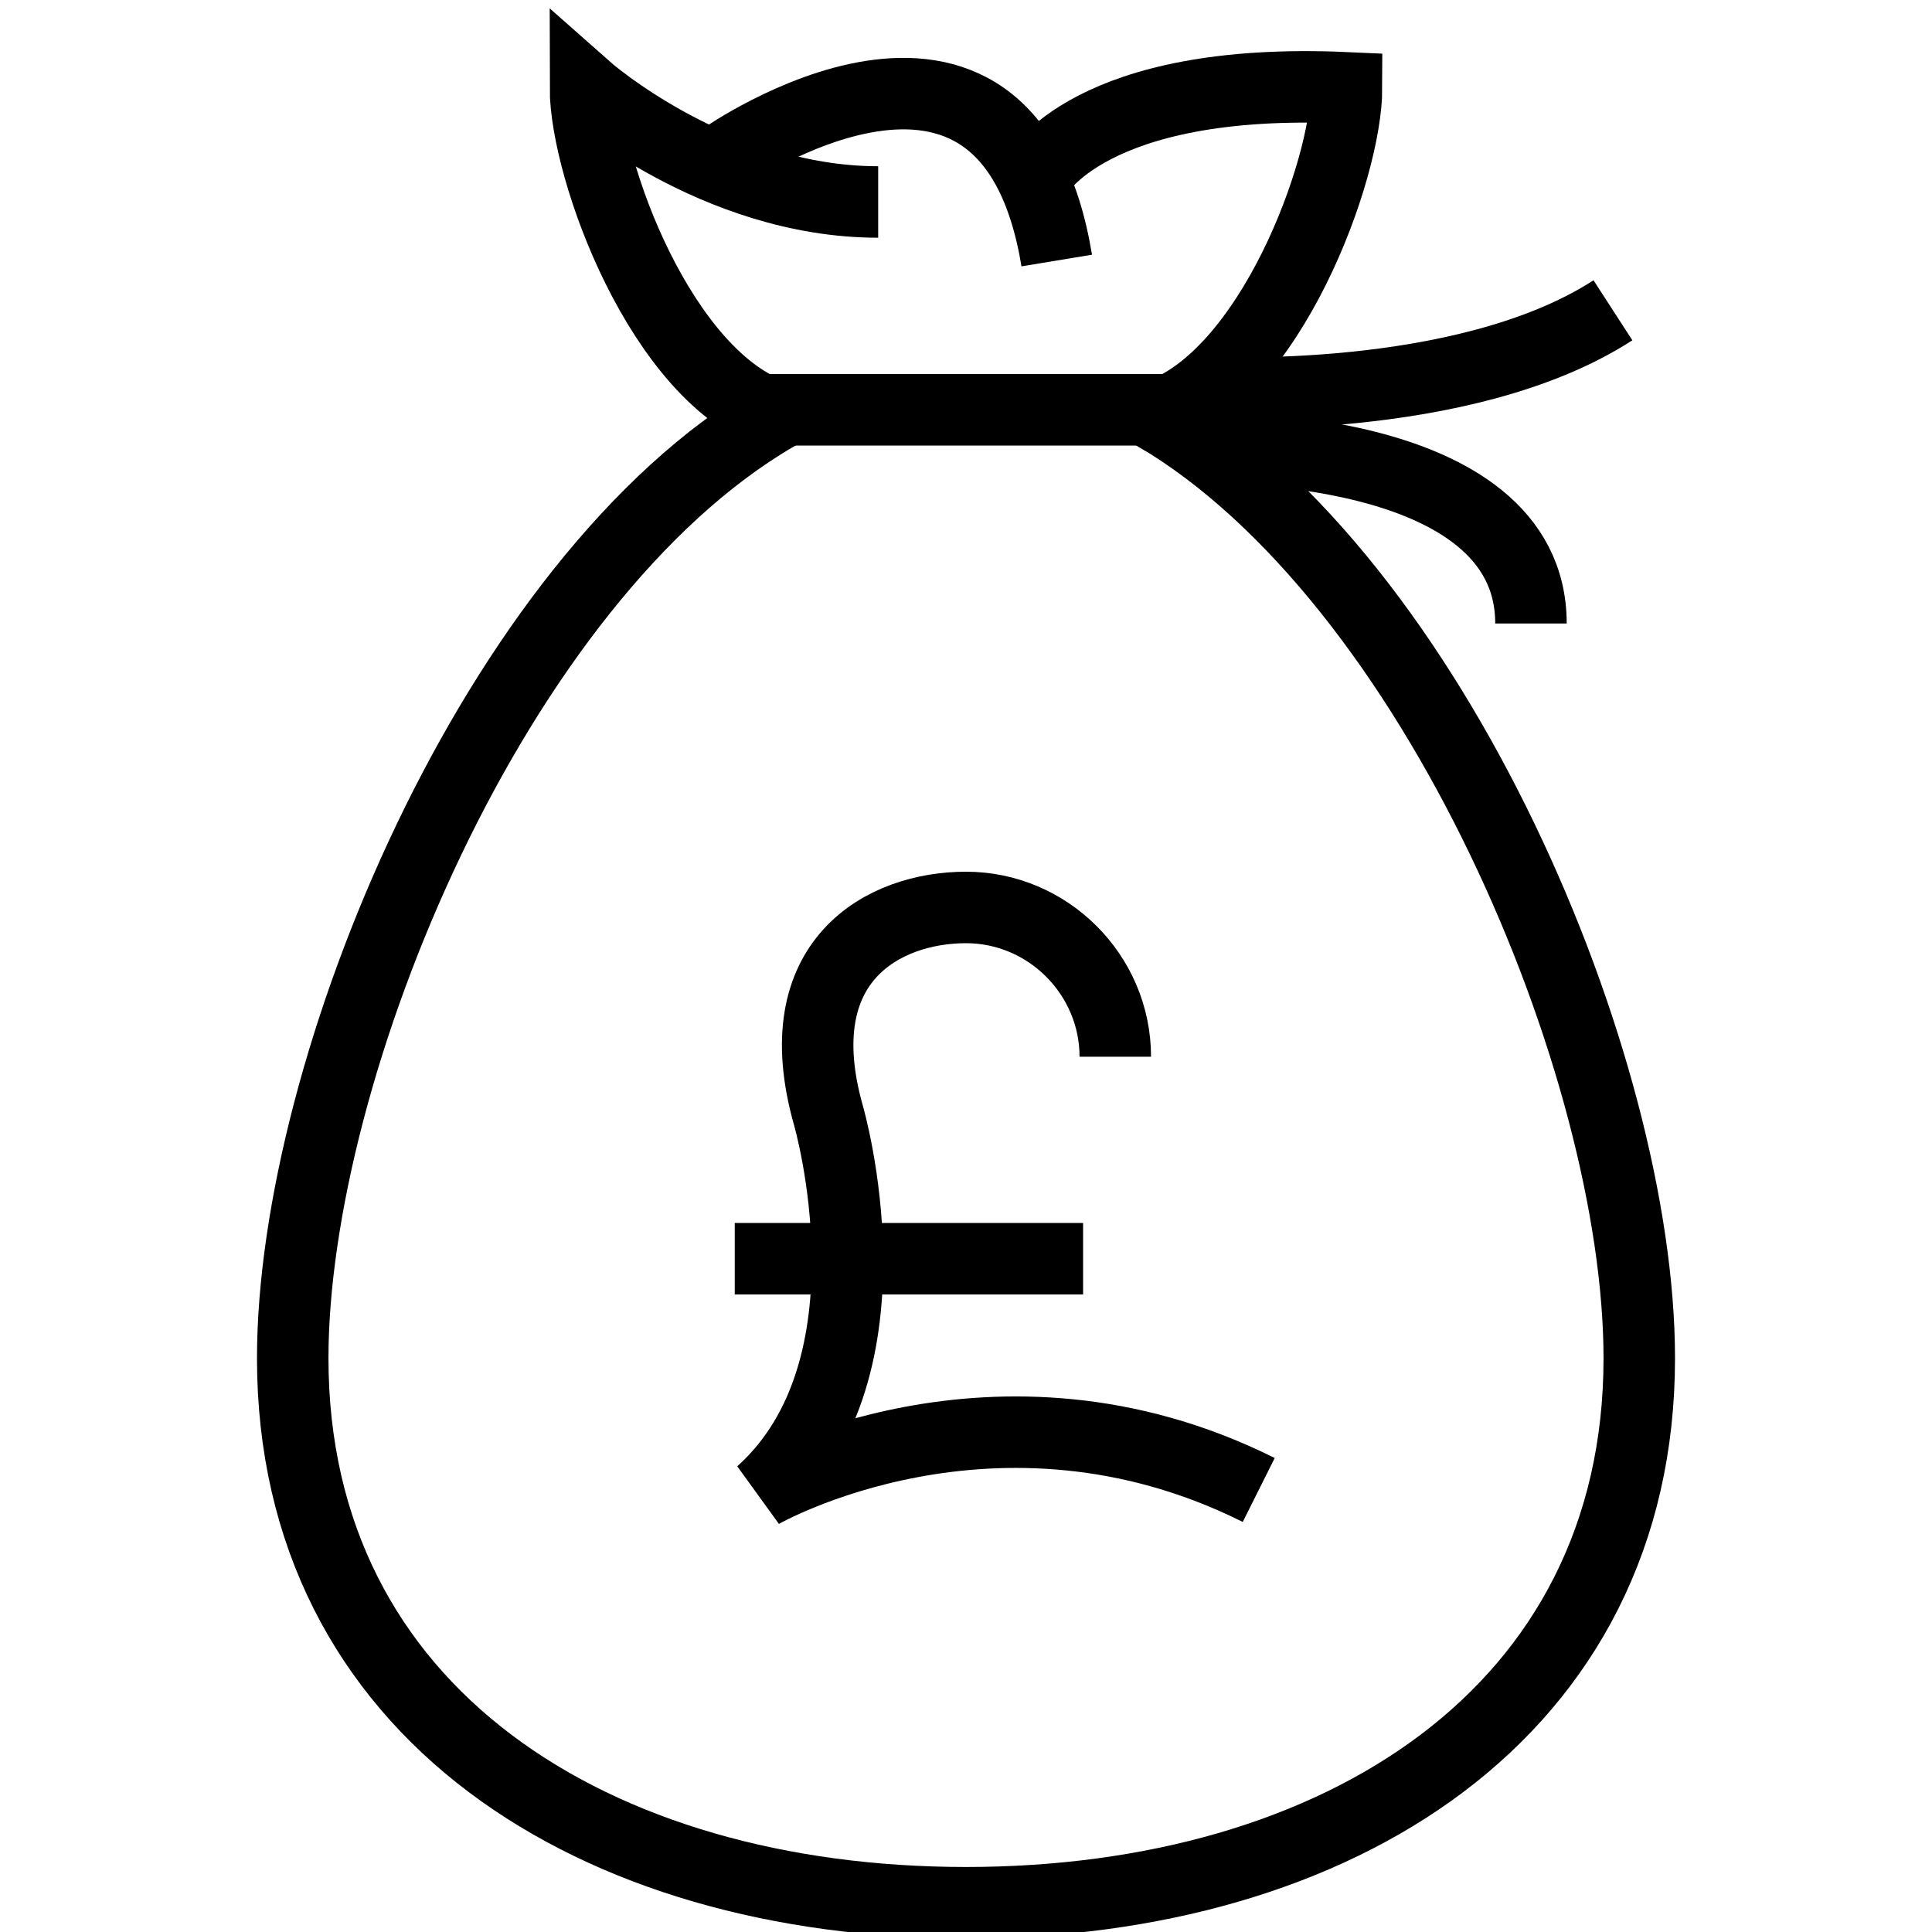
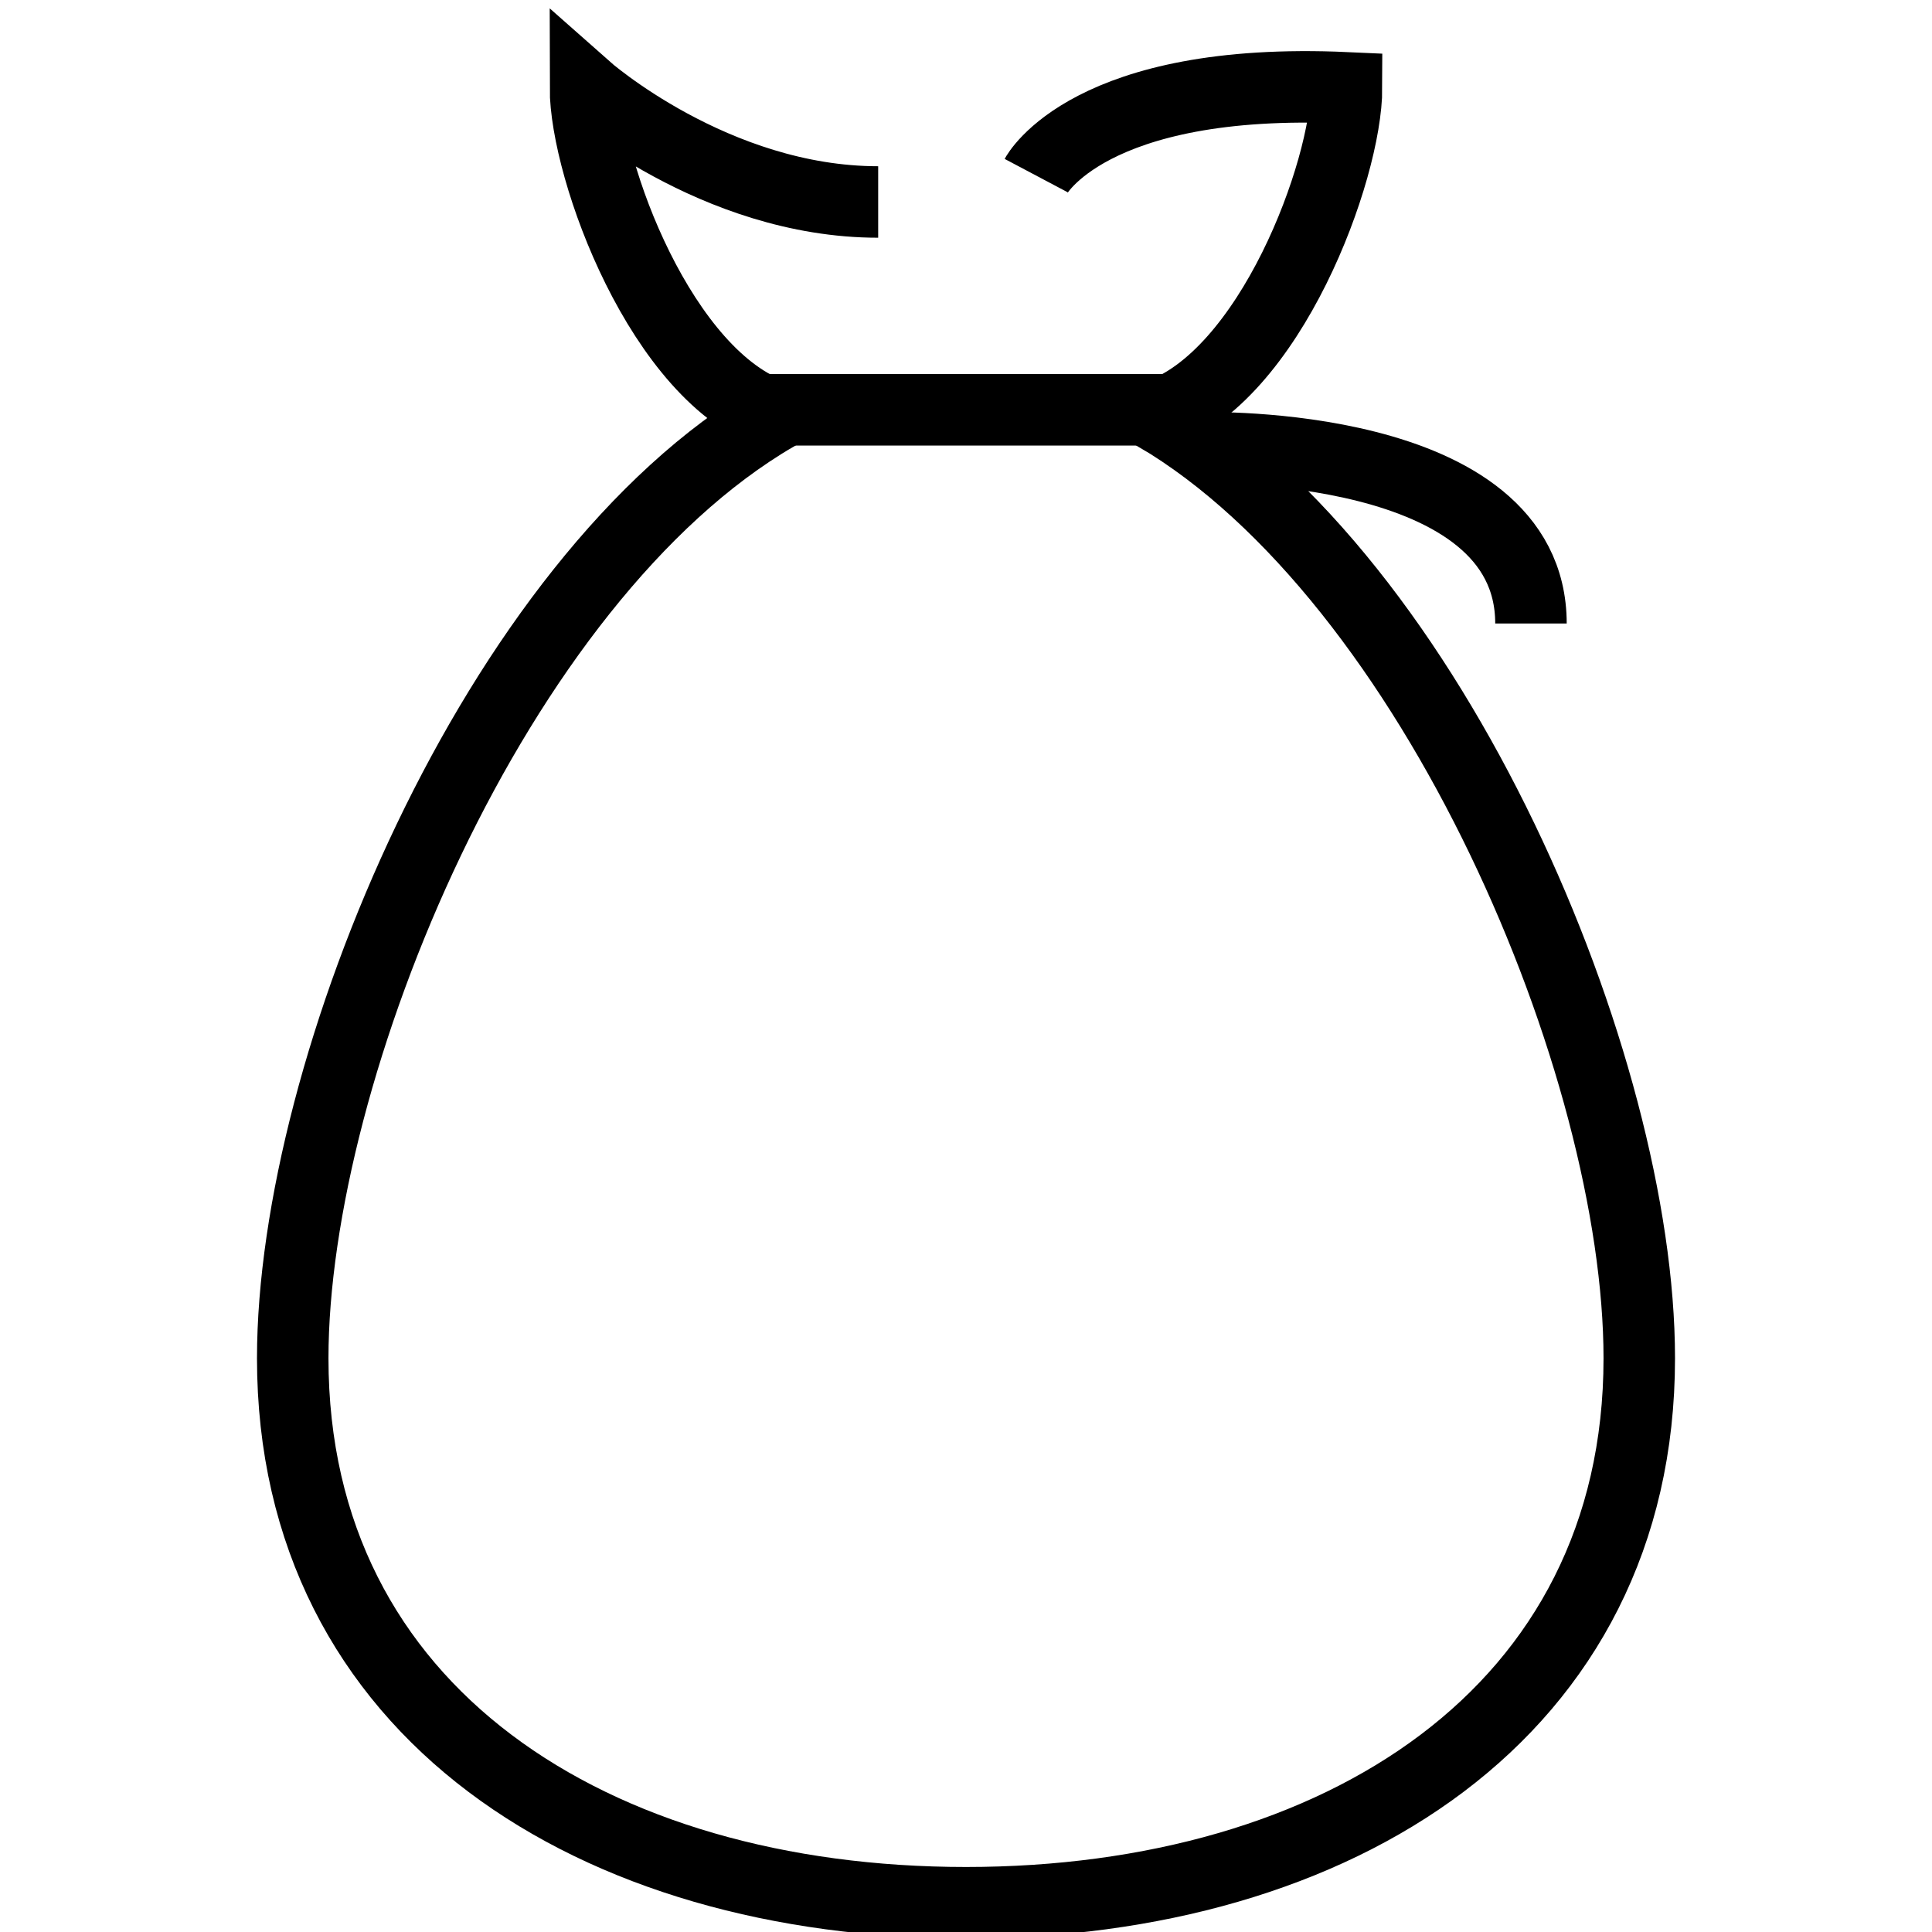
<svg xmlns="http://www.w3.org/2000/svg" xmlns:ns1="http://www.bohemiancoding.com/sketch/ns" width="800px" height="800px" viewBox="-9 0 66 66" version="1.1" fill="#000000">
  <g id="SVGRepo_bgCarrier" stroke-width="0" />
  <g id="SVGRepo_tracerCarrier" stroke-linecap="round" stroke-linejoin="round" />
  <g id="SVGRepo_iconCarrier">
    <title>Money-bag-pound</title>
    <desc>Created with Sketch.</desc>
    <defs> </defs>
    <g id="Page-1" stroke-width="2.442" fill="none" fill-rule="evenodd" ns1:type="MSPage">
      <g id="Money-bag-pound" ns1:type="MSLayerGroup" transform="translate(1, 3)" stroke-width="2.442" stroke="#000">
        <g id="Group" ns1:type="MSShapeGroup">
-           <path d="M14.7,2.4 C14.7,2.4 24.4,-4.4 26.1,5.9" id="Shape"> </path>
          <path d="M25.4,3 C25.4,3 27.2,-0.4 36,1.86073379e-13 C36,2.8 33.4,9.9 29.5,11.2 C39,16.8 46,33.4 46,43.4 C46,55.5 35.7,62 23,62 C10.3,62 0,55.5 0,43.4 C0,33.5 6.9,16.8 16.5,11.2 C12.6,9.9 10,2.8 10,1.86073379e-13 C10,1.86073379e-13 14.4,3.9 20,3.9" id="Shape"> </path>
          <path d="M15.7,11 L31.1,11" id="Shape"> </path>
          <path d="M31.1,12.3 C31.1,12.3 42.3,12 42.3,18.3" id="Shape"> </path>
-           <path d="M31.2,10.4 C31.2,10.4 40,10.9 45.1,7.6" id="Shape"> </path>
        </g>
-         <path d="M28.1,33.1 C28.1,30.3 25.8,28 23,28 C20.2,28 16.8,29.8 18.3,35.1 C18.3,35.1 20.8,43.7 16,48 C16,48 24,43.4 33,47.9" id="Shape" ns1:type="MSShapeGroup"> </path>
-         <path d="M15.1,40 L27,40" id="Shape" ns1:type="MSShapeGroup"> </path>
      </g>
    </g>
  </g>
</svg>